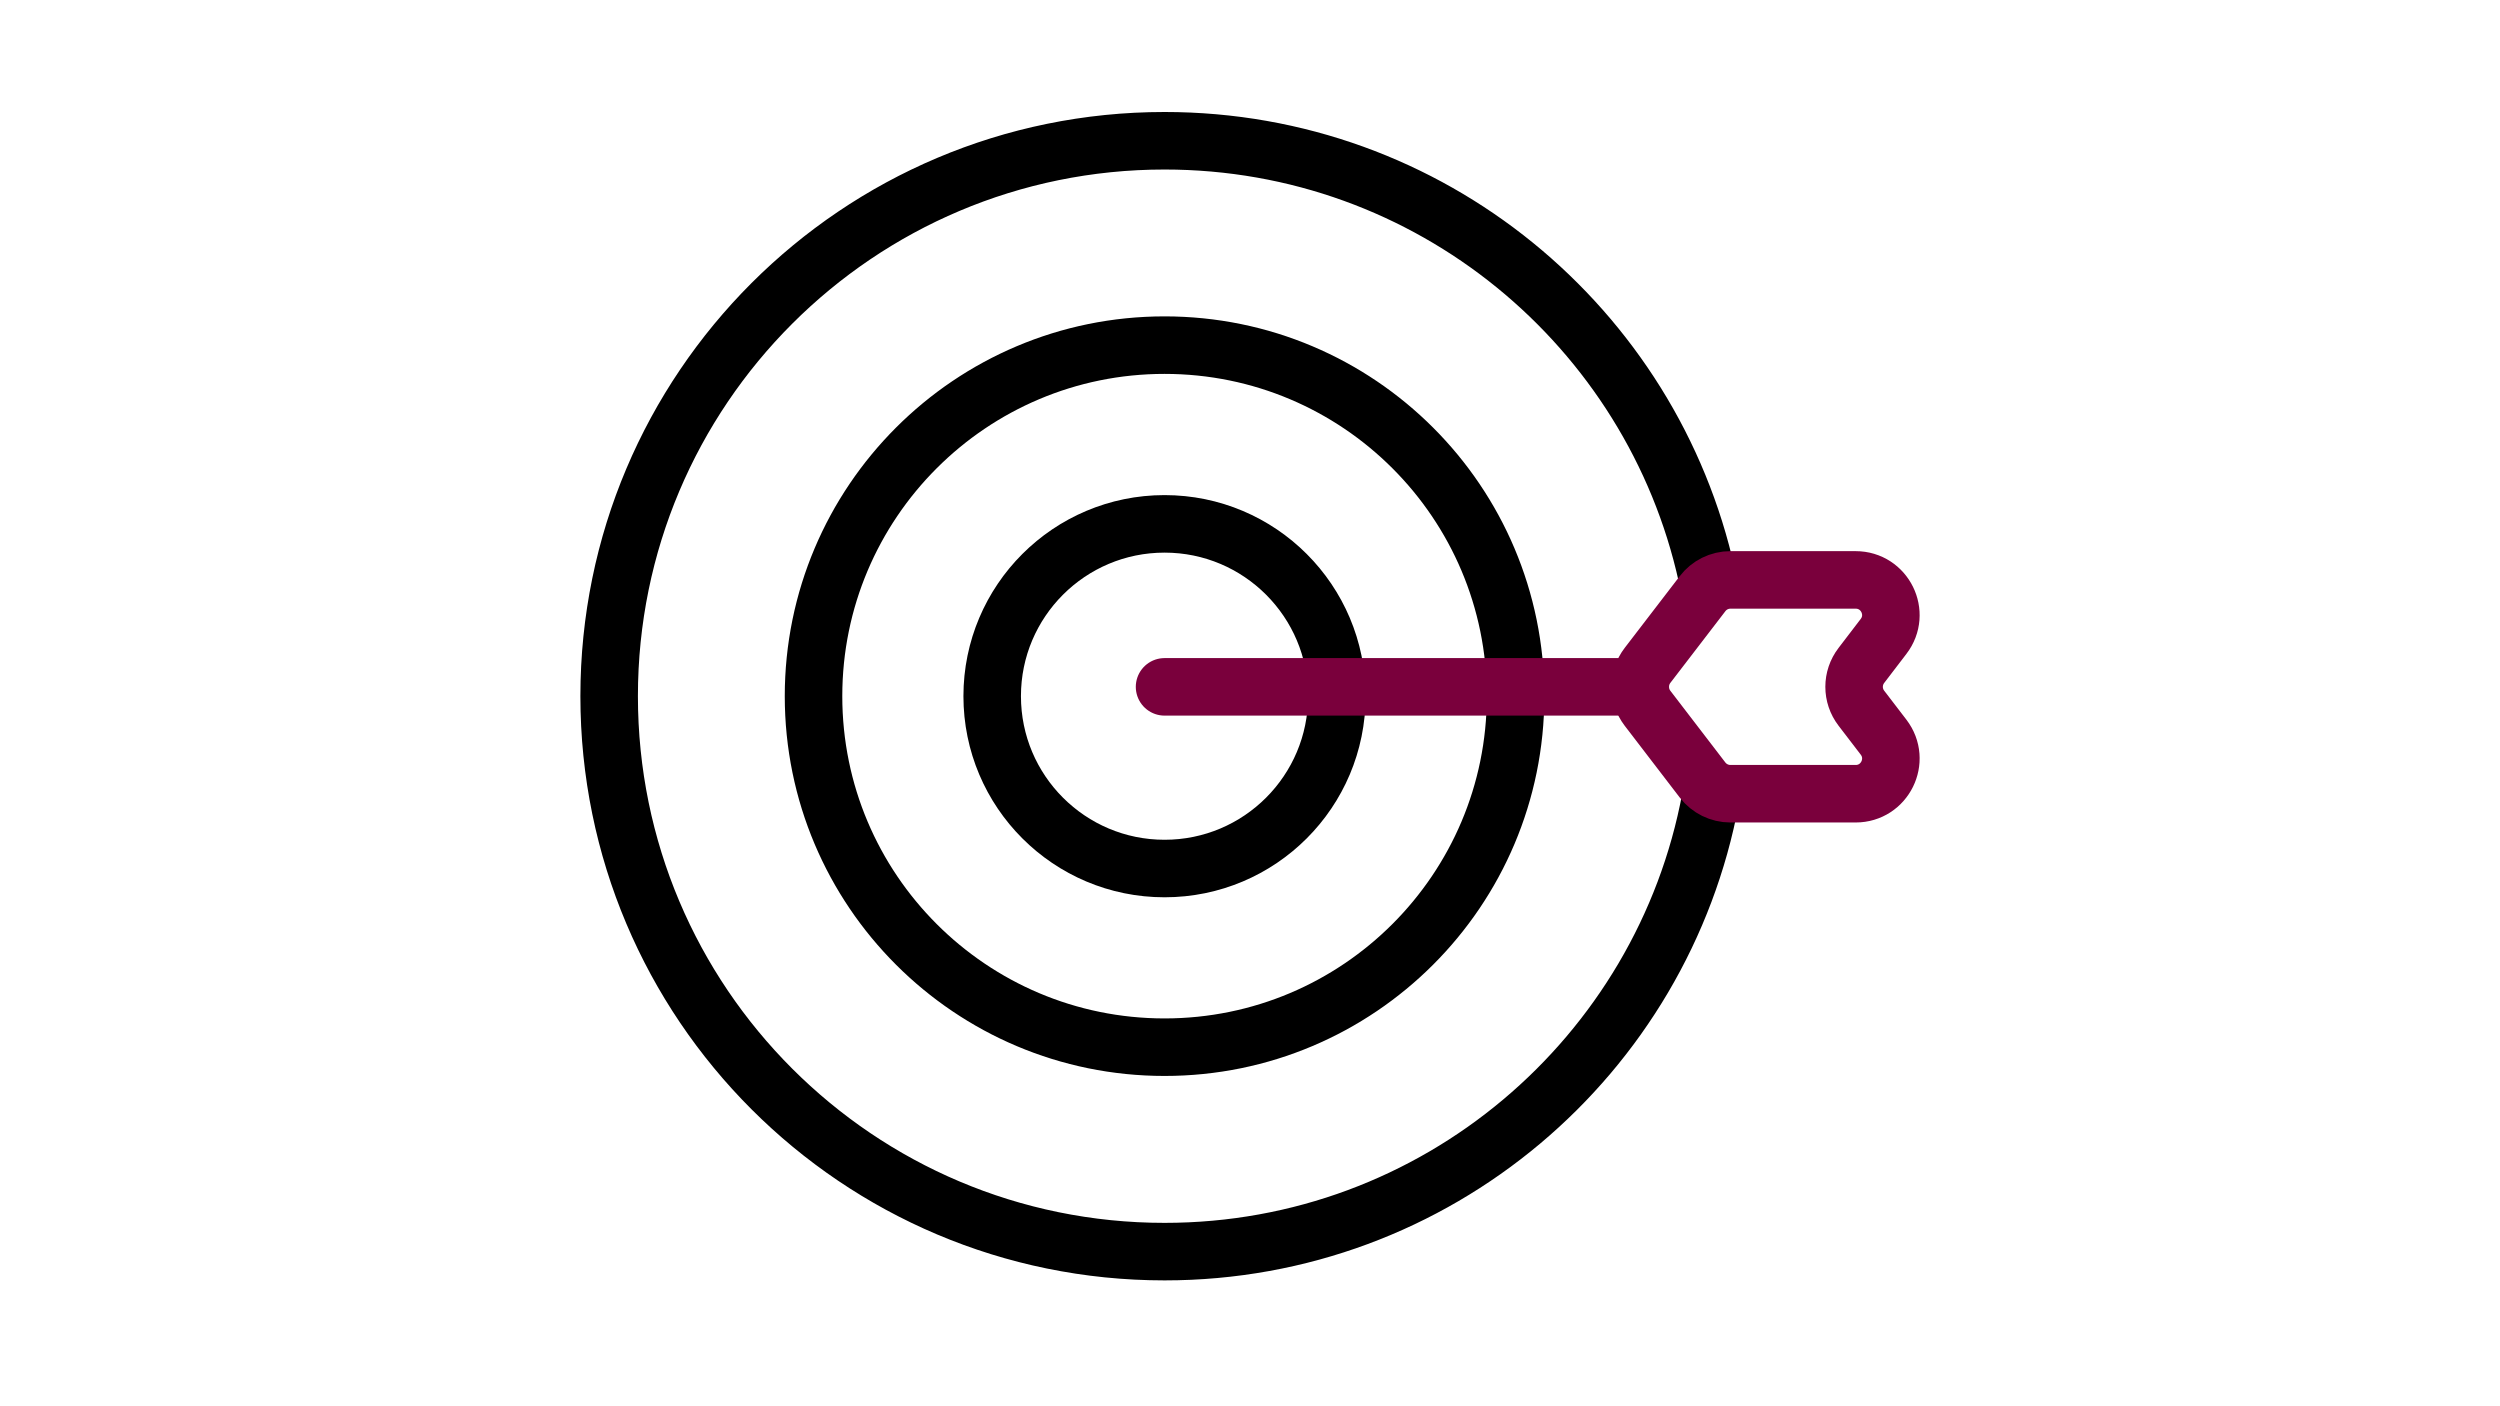
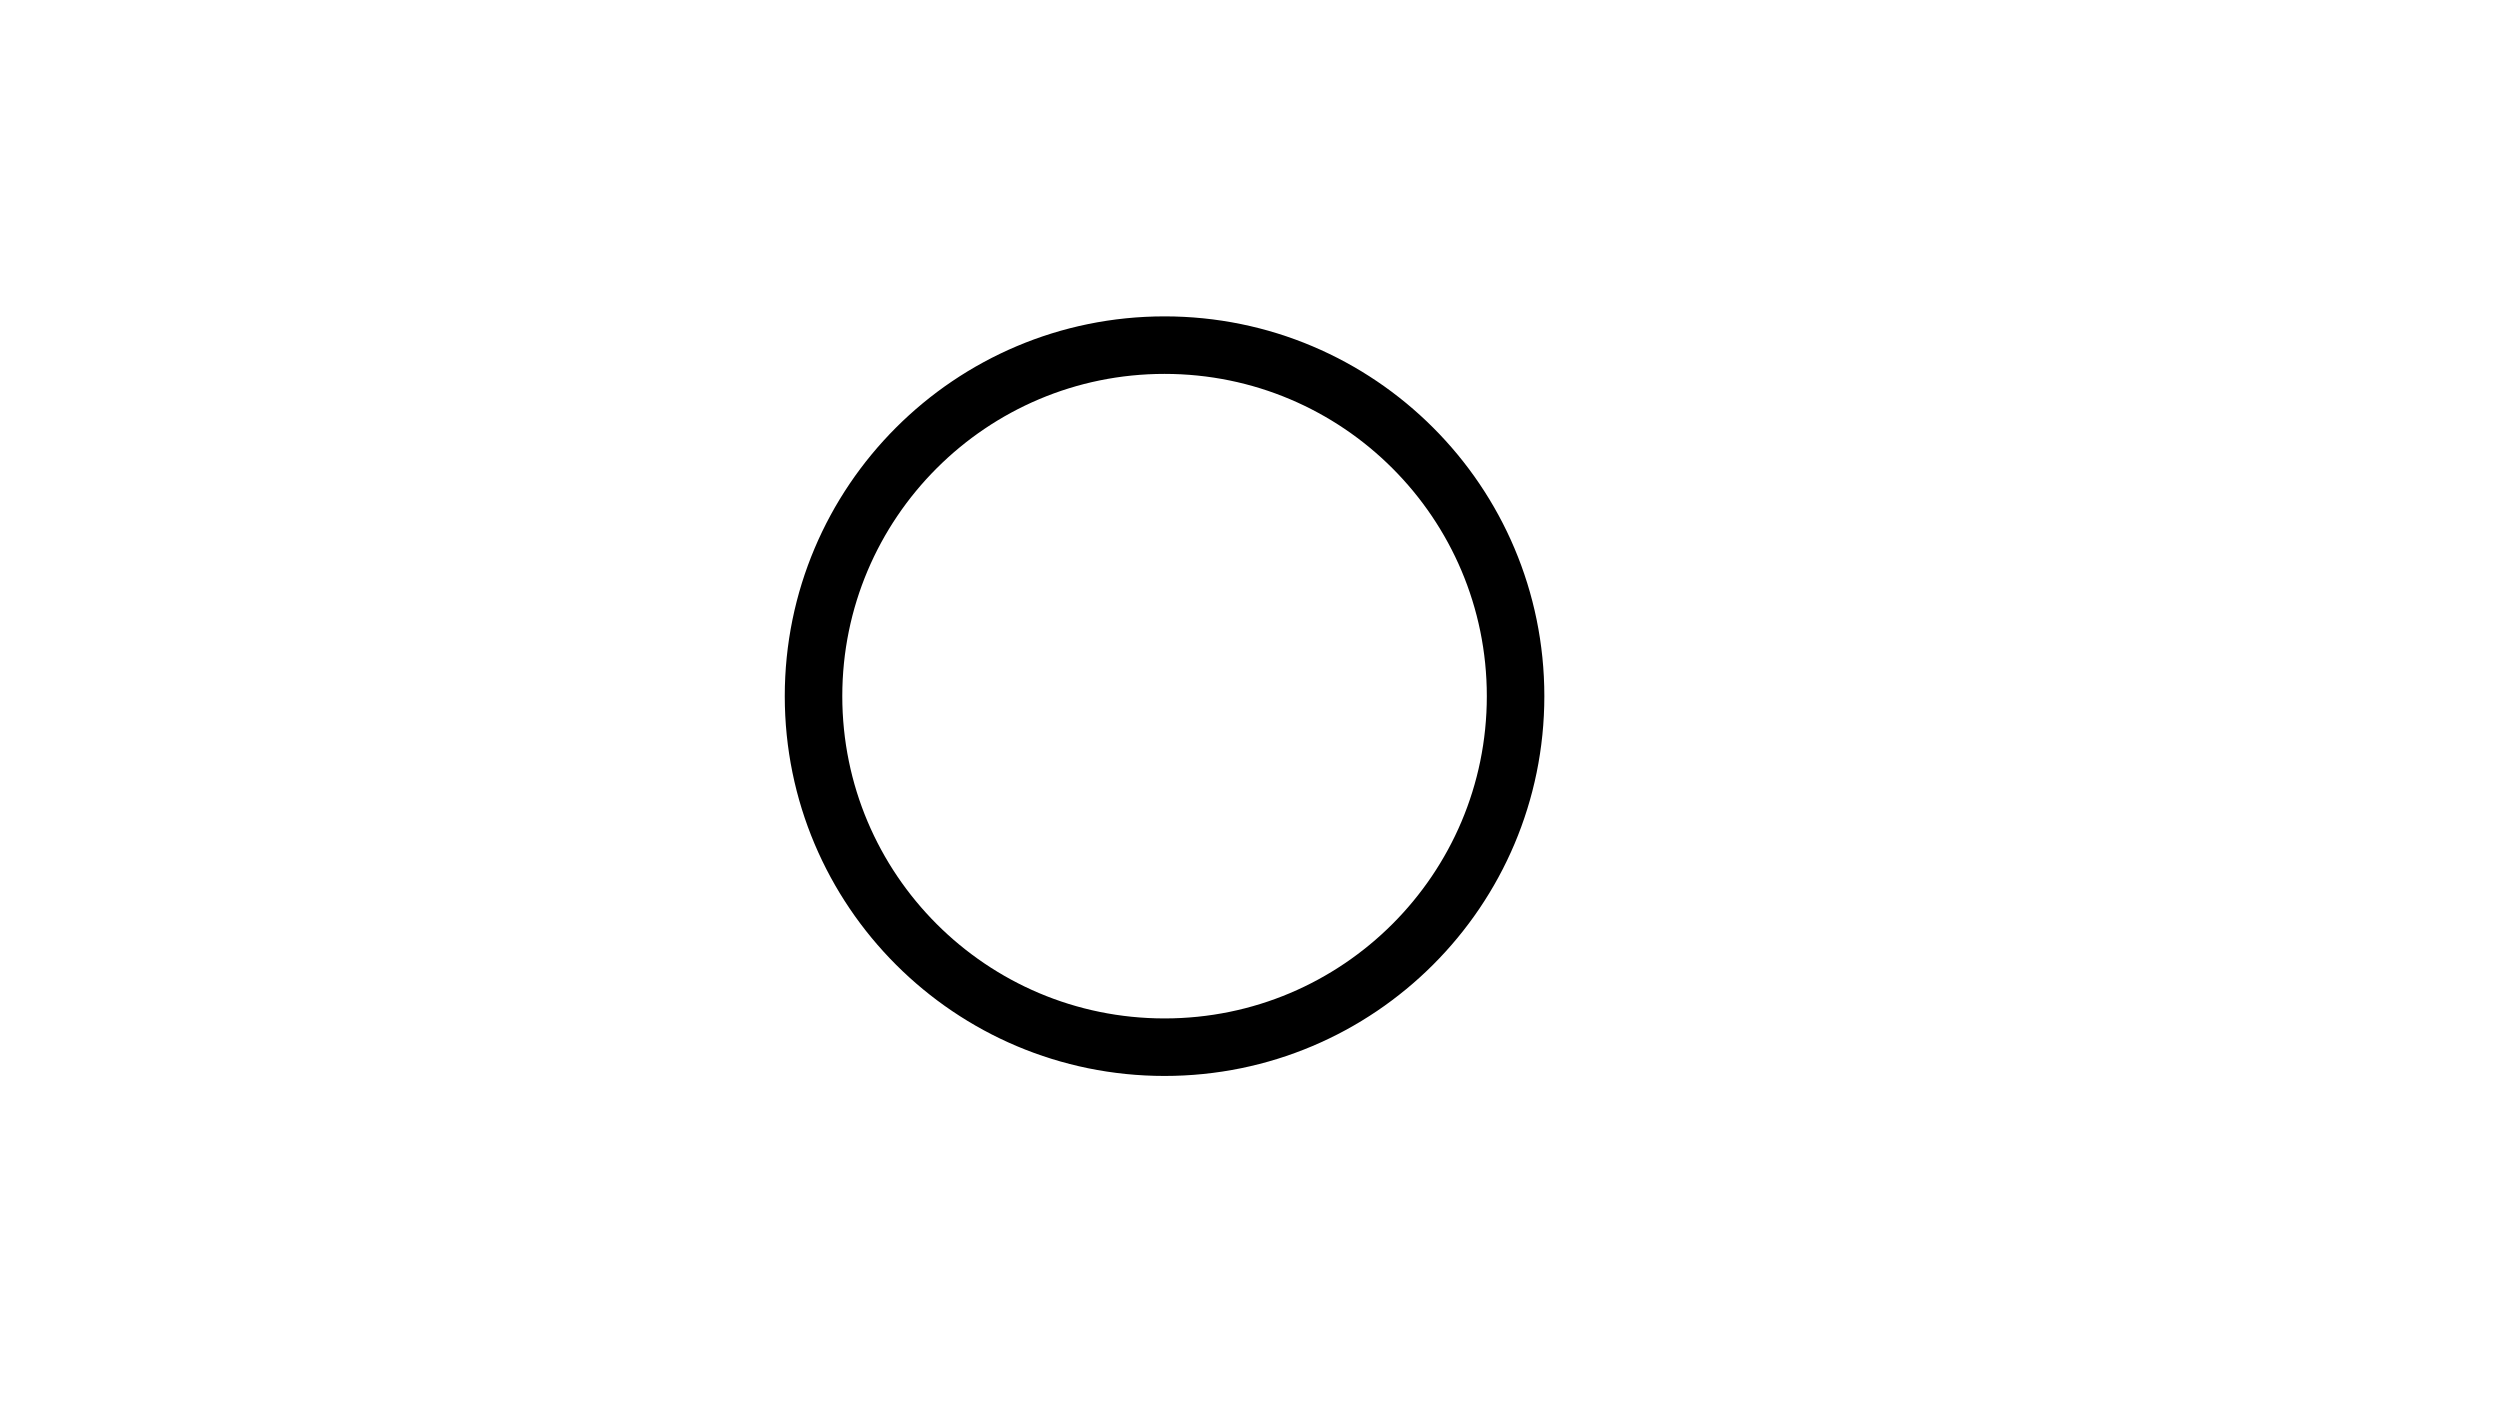
<svg xmlns="http://www.w3.org/2000/svg" width="720" height="405" viewBox="0 0 20 21" fill="none">
-   <path d="M8.724 12.97C10.145 12.97 11.297 11.818 11.297 10.396C11.297 8.975 10.145 7.823 8.724 7.823C7.303 7.823 6.15 8.975 6.15 10.396C6.15 11.818 7.303 12.97 8.724 12.97Z" stroke="black" stroke-width="0.859" stroke-miterlimit="10" stroke-linecap="round" stroke-linejoin="round" />
  <path d="M8.724 15.638C11.619 15.638 13.966 13.291 13.966 10.396C13.966 7.501 11.619 5.154 8.724 5.154C5.829 5.154 3.482 7.501 3.482 10.396C3.482 13.291 5.829 15.638 8.724 15.638Z" stroke="black" stroke-width="0.859" stroke-miterlimit="10" stroke-linecap="round" stroke-linejoin="round" />
-   <path d="M16.878 11.923C16.161 15.774 12.783 18.691 8.724 18.691C4.143 18.691 0.43 14.977 0.43 10.396C0.43 5.816 4.143 2.102 8.724 2.102C12.688 2.102 16.002 4.882 16.823 8.599" stroke="black" stroke-width="0.859" stroke-miterlimit="10" stroke-linecap="round" stroke-linejoin="round" />
-   <path d="M19.044 11.853H17.174C17.011 11.853 16.857 11.777 16.758 11.648L15.936 10.576C15.792 10.387 15.792 10.126 15.936 9.937L16.758 8.866C16.857 8.736 17.011 8.66 17.174 8.66H19.044C19.48 8.66 19.726 9.159 19.461 9.504L19.13 9.937C18.985 10.126 18.985 10.387 19.13 10.576L19.461 11.008C19.726 11.354 19.48 11.853 19.044 11.853Z" stroke="#7A003C" stroke-width="0.859" stroke-miterlimit="10" stroke-linecap="round" stroke-linejoin="round" />
-   <path d="M8.724 10.257H15.828" stroke="#7A003C" stroke-width="0.859" stroke-miterlimit="10" stroke-linecap="round" stroke-linejoin="round" />
</svg>